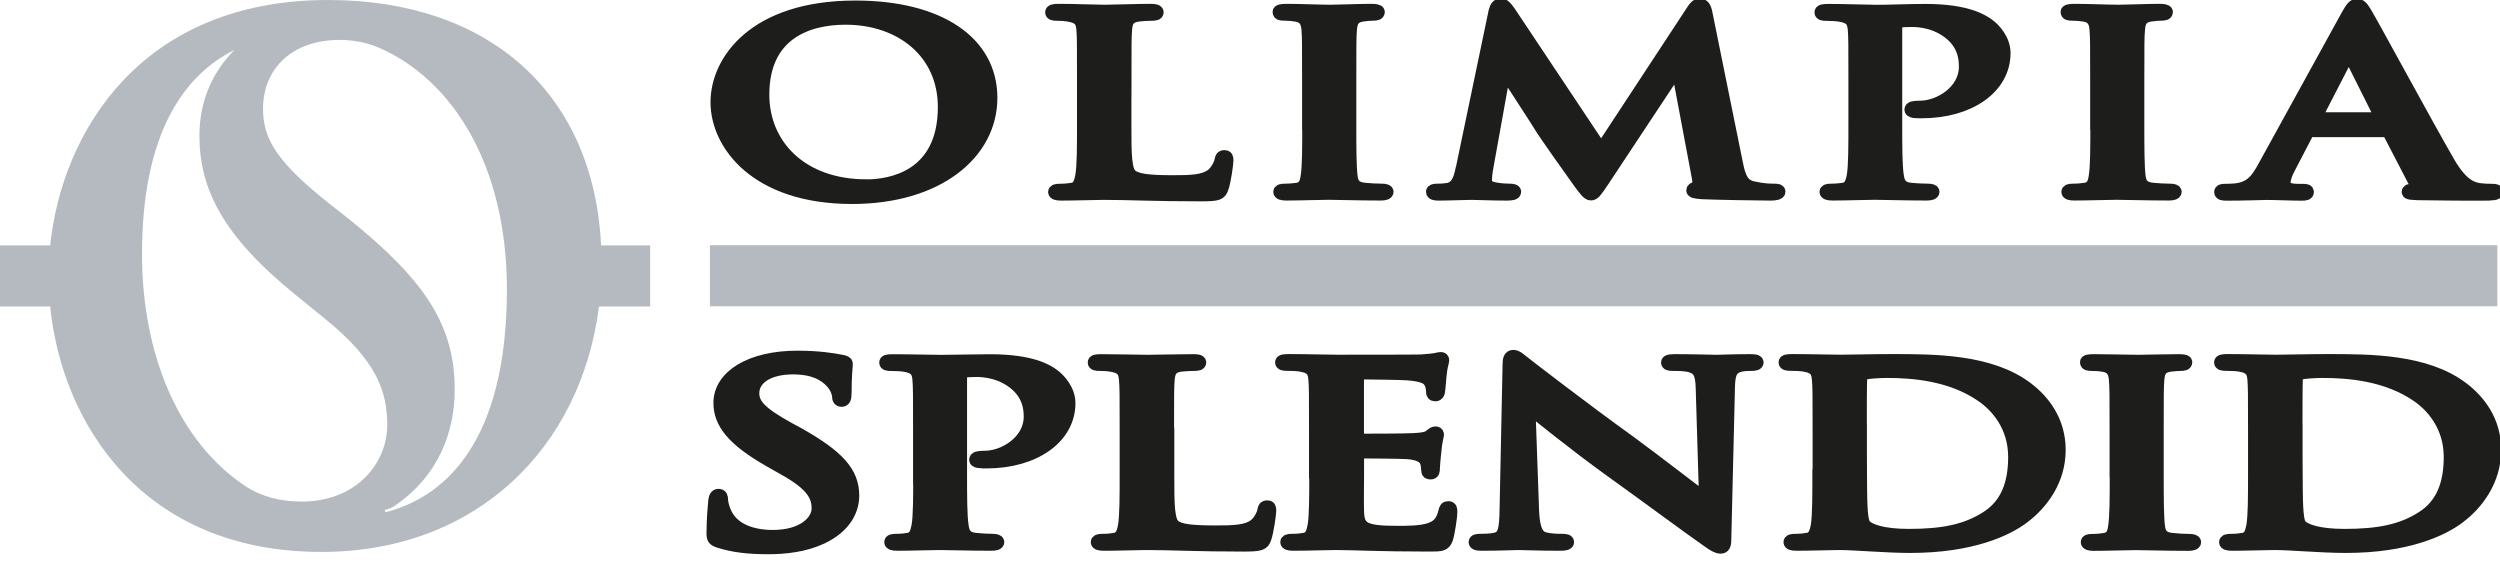
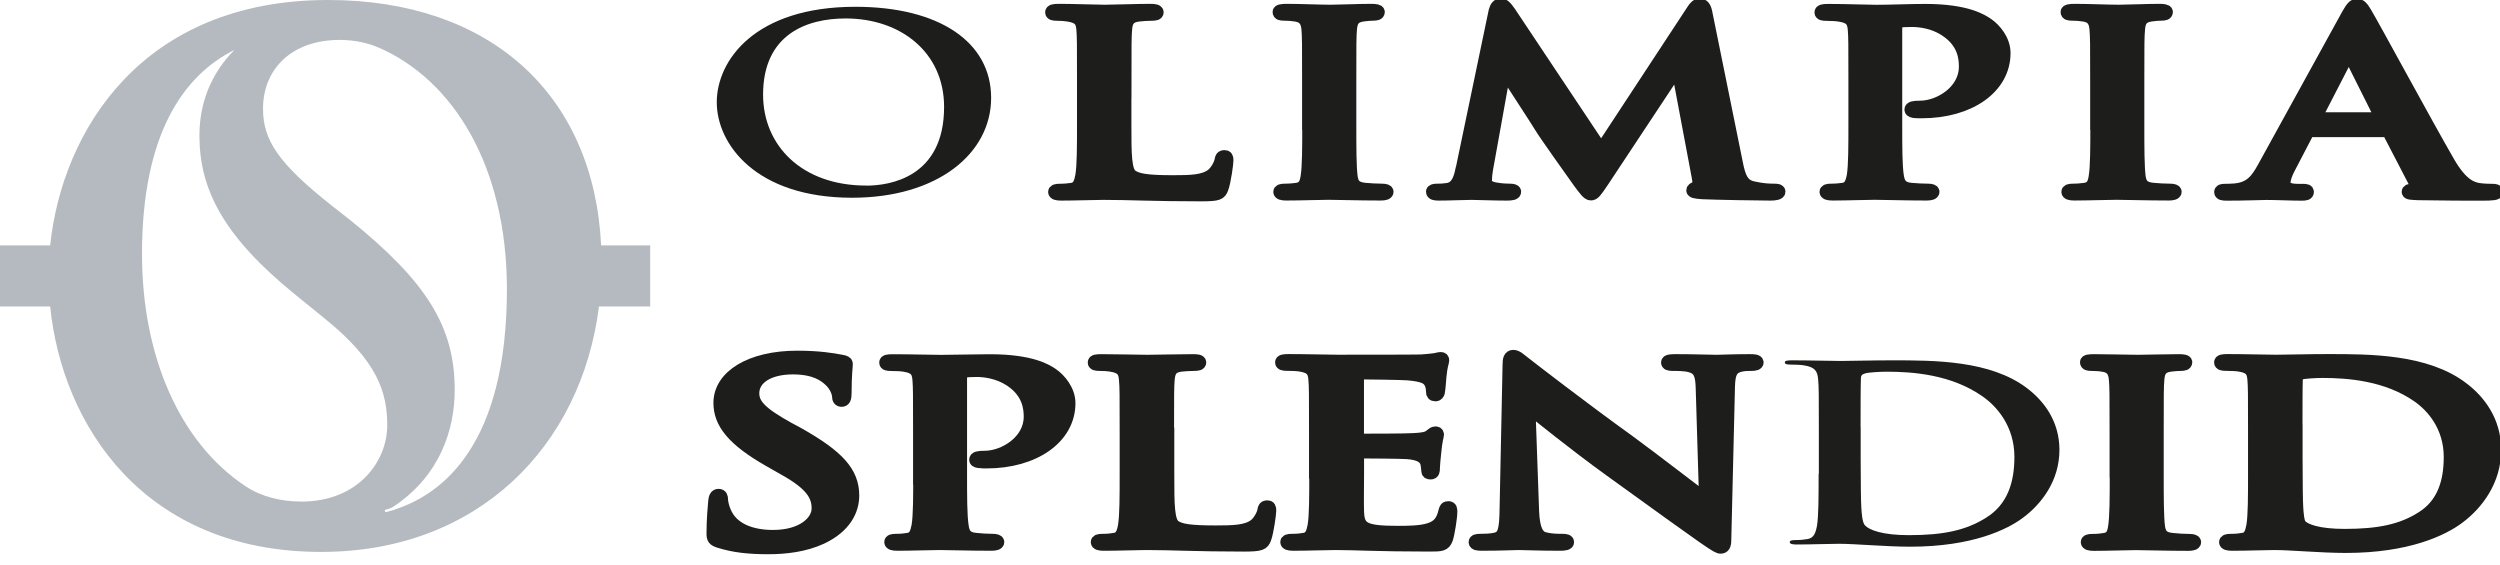
<svg xmlns="http://www.w3.org/2000/svg" width="146" height="33" viewBox="0 0 146 33" fill="none">
  <path fill-rule="evenodd" clip-rule="evenodd" d="M49.763 11.548C54.74 11.548 57.882 8.976 57.882 5.713C57.882 2.449 54.839 0.396 49.955 0.396C44.076 0.396 41.859 3.537 41.859 5.972C41.859 8.406 44.132 11.548 49.763 11.548ZM50.584 10.837C46.818 10.837 44.564 8.487 44.564 5.529C44.564 1.983 47.138 1.078 49.387 1.078C52.608 1.078 55.135 3.061 55.135 6.245C55.135 10.356 51.965 10.841 50.589 10.841L50.584 10.837Z" fill="#1D1D1B" />
-   <path fill-rule="evenodd" clip-rule="evenodd" d="M49.763 11.548C54.74 11.548 57.882 8.976 57.882 5.713C57.882 2.449 54.839 0.396 49.955 0.396C44.076 0.396 41.859 3.537 41.859 5.972C41.859 8.406 44.132 11.548 49.763 11.548ZM50.584 10.837C46.818 10.837 44.564 8.487 44.564 5.529C44.564 1.983 47.138 1.078 49.387 1.078C52.608 1.078 55.135 3.061 55.135 6.245C55.135 10.356 51.965 10.841 50.589 10.841L50.584 10.837Z" stroke="#1D1D1B" stroke-width="0.73" stroke-miterlimit="3.86" />
  <path fill-rule="evenodd" clip-rule="evenodd" d="M65.713 4.719C65.713 2.562 65.713 2.162 65.751 1.705C65.788 1.211 65.948 0.966 66.479 0.895C66.713 0.867 67.023 0.848 67.239 0.848C67.474 0.848 67.591 0.82 67.591 0.721C67.591 0.622 67.455 0.589 67.183 0.589C66.418 0.589 64.985 0.641 64.516 0.641C63.98 0.641 62.755 0.589 61.83 0.589C61.534 0.589 61.402 0.622 61.402 0.721C61.402 0.82 61.52 0.848 61.731 0.848C61.985 0.848 62.219 0.867 62.379 0.895C63.027 0.994 63.182 1.22 63.224 1.705C63.262 2.162 63.262 2.557 63.262 4.719V7.229C63.262 8.539 63.262 9.66 63.163 10.258C63.084 10.672 62.99 10.988 62.595 11.044C62.417 11.068 62.182 11.096 61.891 11.096C61.656 11.096 61.576 11.138 61.576 11.209C61.576 11.308 61.712 11.35 61.966 11.35C62.755 11.35 63.98 11.308 64.436 11.308C66.023 11.308 67.314 11.393 70.141 11.393C71.16 11.393 71.254 11.322 71.376 11.006C71.531 10.597 71.668 9.528 71.668 9.372C71.668 9.203 71.649 9.132 71.508 9.132C71.353 9.132 71.315 9.217 71.297 9.344C71.25 9.617 71.019 10.013 70.785 10.201C70.292 10.583 69.531 10.597 68.489 10.597C66.962 10.597 66.455 10.493 66.117 10.281C65.709 10.027 65.709 9.047 65.709 7.225V4.714L65.713 4.719Z" fill="#1D1D1B" />
  <path fill-rule="evenodd" clip-rule="evenodd" d="M65.713 4.719C65.713 2.562 65.713 2.162 65.751 1.705C65.788 1.211 65.948 0.966 66.479 0.895C66.713 0.867 67.023 0.848 67.239 0.848C67.474 0.848 67.591 0.82 67.591 0.721C67.591 0.622 67.455 0.589 67.183 0.589C66.418 0.589 64.985 0.641 64.516 0.641C63.98 0.641 62.755 0.589 61.83 0.589C61.534 0.589 61.402 0.622 61.402 0.721C61.402 0.82 61.52 0.848 61.731 0.848C61.985 0.848 62.219 0.867 62.379 0.895C63.027 0.994 63.182 1.22 63.224 1.705C63.262 2.162 63.262 2.557 63.262 4.719V7.229C63.262 8.539 63.262 9.66 63.163 10.258C63.084 10.672 62.99 10.988 62.595 11.044C62.417 11.068 62.182 11.096 61.891 11.096C61.656 11.096 61.576 11.138 61.576 11.209C61.576 11.308 61.712 11.35 61.966 11.35C62.755 11.35 63.98 11.308 64.436 11.308C66.023 11.308 67.314 11.393 70.141 11.393C71.16 11.393 71.254 11.322 71.376 11.006C71.531 10.597 71.668 9.528 71.668 9.372C71.668 9.203 71.649 9.132 71.508 9.132C71.353 9.132 71.315 9.217 71.297 9.344C71.25 9.617 71.019 10.013 70.785 10.201C70.292 10.583 69.531 10.597 68.489 10.597C66.962 10.597 66.455 10.493 66.117 10.281C65.709 10.027 65.709 9.047 65.709 7.225V4.714L65.713 4.719Z" stroke="#1D1D1B" stroke-width="0.73" stroke-miterlimit="3.86" />
  <path fill-rule="evenodd" clip-rule="evenodd" d="M76.416 7.225C76.416 8.605 76.416 9.73 76.318 10.324C76.257 10.733 76.139 10.978 75.745 11.04C75.571 11.063 75.336 11.091 75.04 11.091C74.806 11.091 74.726 11.134 74.726 11.204C74.726 11.303 74.862 11.346 75.116 11.346C75.904 11.346 77.139 11.303 77.586 11.303C78.116 11.303 79.356 11.346 80.643 11.346C80.863 11.346 81.018 11.303 81.018 11.204C81.018 11.134 80.92 11.091 80.708 11.091C80.413 11.091 79.985 11.068 79.704 11.04C79.117 10.983 78.98 10.724 78.924 10.338C78.844 9.73 78.844 8.605 78.844 7.225V4.715C78.844 2.558 78.844 2.157 78.882 1.7C78.924 1.206 79.079 0.961 79.605 0.89C79.84 0.862 79.999 0.843 80.192 0.843C80.384 0.843 80.507 0.815 80.507 0.702C80.507 0.622 80.352 0.589 80.093 0.589C79.347 0.589 78.191 0.641 77.703 0.641C77.135 0.641 75.9 0.589 75.153 0.589C74.834 0.589 74.684 0.622 74.684 0.702C74.684 0.82 74.801 0.843 74.998 0.843C75.233 0.843 75.487 0.862 75.703 0.9C76.135 0.975 76.327 1.215 76.369 1.7C76.407 2.157 76.407 2.553 76.407 4.715V7.225H76.416Z" fill="#1D1D1B" />
  <path fill-rule="evenodd" clip-rule="evenodd" d="M76.416 7.225C76.416 8.605 76.416 9.73 76.318 10.324C76.257 10.733 76.139 10.978 75.745 11.04C75.571 11.063 75.336 11.091 75.04 11.091C74.806 11.091 74.726 11.134 74.726 11.204C74.726 11.303 74.862 11.346 75.116 11.346C75.904 11.346 77.139 11.303 77.586 11.303C78.116 11.303 79.356 11.346 80.643 11.346C80.863 11.346 81.018 11.303 81.018 11.204C81.018 11.134 80.92 11.091 80.708 11.091C80.413 11.091 79.985 11.068 79.704 11.04C79.117 10.983 78.98 10.724 78.924 10.338C78.844 9.73 78.844 8.605 78.844 7.225V4.715C78.844 2.558 78.844 2.157 78.882 1.7C78.924 1.206 79.079 0.961 79.605 0.89C79.84 0.862 79.999 0.843 80.192 0.843C80.384 0.843 80.507 0.815 80.507 0.702C80.507 0.622 80.352 0.589 80.093 0.589C79.347 0.589 78.191 0.641 77.703 0.641C77.135 0.641 75.9 0.589 75.153 0.589C74.834 0.589 74.684 0.622 74.684 0.702C74.684 0.82 74.801 0.843 74.998 0.843C75.233 0.843 75.487 0.862 75.703 0.9C76.135 0.975 76.327 1.215 76.369 1.7C76.407 2.157 76.407 2.553 76.407 4.715V7.225H76.416Z" stroke="#1D1D1B" stroke-width="0.73" stroke-miterlimit="3.86" />
  <path fill-rule="evenodd" clip-rule="evenodd" d="M85.357 9.923C85.253 10.413 85.098 10.964 84.544 11.049C84.253 11.091 84.117 11.091 83.953 11.091C83.76 11.091 83.643 11.12 83.643 11.195C83.643 11.322 83.802 11.35 83.999 11.35C84.629 11.35 85.563 11.308 85.939 11.308C86.296 11.308 87.174 11.35 87.996 11.35C88.287 11.35 88.47 11.322 88.47 11.195C88.47 11.12 88.334 11.091 88.174 11.091C87.977 11.091 87.704 11.082 87.352 11.021C87.014 10.964 86.765 10.842 86.765 10.569C86.765 10.338 86.784 10.154 86.826 9.9L87.845 4.239H87.925C88.611 5.308 89.79 7.102 89.963 7.399C90.198 7.799 91.748 9.975 92.217 10.63C92.537 11.058 92.729 11.341 92.908 11.341C93.086 11.341 93.18 11.209 93.631 10.54L97.904 4.083H97.984L99.162 10.342C99.242 10.738 99.181 10.927 99.064 10.955C98.928 10.997 98.843 11.044 98.843 11.11C98.843 11.2 98.965 11.237 99.416 11.27C100.196 11.308 102.905 11.35 103.398 11.35C103.671 11.35 103.905 11.308 103.905 11.195C103.905 11.105 103.769 11.091 103.591 11.091C103.337 11.091 102.947 11.082 102.374 10.95C101.788 10.823 101.59 10.413 101.417 9.514L99.632 0.716C99.571 0.419 99.454 0.278 99.28 0.278C99.106 0.278 98.979 0.391 98.843 0.617L93.509 8.737L88.16 0.711C87.902 0.339 87.789 0.273 87.634 0.273C87.479 0.273 87.362 0.401 87.301 0.641L85.366 9.914L85.357 9.923Z" fill="#1D1D1B" />
  <path fill-rule="evenodd" clip-rule="evenodd" d="M85.357 9.923C85.253 10.413 85.098 10.964 84.544 11.049C84.253 11.091 84.117 11.091 83.953 11.091C83.76 11.091 83.643 11.12 83.643 11.195C83.643 11.322 83.802 11.35 83.999 11.35C84.629 11.35 85.563 11.308 85.939 11.308C86.296 11.308 87.174 11.35 87.996 11.35C88.287 11.35 88.47 11.322 88.47 11.195C88.47 11.12 88.334 11.091 88.174 11.091C87.977 11.091 87.704 11.082 87.352 11.021C87.014 10.964 86.765 10.842 86.765 10.569C86.765 10.338 86.784 10.154 86.826 9.9L87.845 4.239H87.925C88.611 5.308 89.79 7.102 89.963 7.399C90.198 7.799 91.748 9.975 92.217 10.63C92.537 11.058 92.729 11.341 92.908 11.341C93.086 11.341 93.18 11.209 93.631 10.54L97.904 4.083H97.984L99.162 10.342C99.242 10.738 99.181 10.927 99.064 10.955C98.928 10.997 98.843 11.044 98.843 11.11C98.843 11.2 98.965 11.237 99.416 11.27C100.196 11.308 102.905 11.35 103.398 11.35C103.671 11.35 103.905 11.308 103.905 11.195C103.905 11.105 103.769 11.091 103.591 11.091C103.337 11.091 102.947 11.082 102.374 10.95C101.788 10.823 101.59 10.413 101.417 9.514L99.632 0.716C99.571 0.419 99.454 0.278 99.28 0.278C99.106 0.278 98.979 0.391 98.843 0.617L93.509 8.737L88.16 0.711C87.902 0.339 87.789 0.273 87.634 0.273C87.479 0.273 87.362 0.401 87.301 0.641L85.366 9.914L85.357 9.923Z" stroke="#1D1D1B" stroke-width="0.73" stroke-miterlimit="3.86" />
  <path fill-rule="evenodd" clip-rule="evenodd" d="M108.312 7.225C108.312 8.534 108.312 9.655 108.218 10.253C108.138 10.667 108.035 10.983 107.645 11.04C107.471 11.063 107.232 11.091 106.941 11.091C106.701 11.091 106.626 11.134 106.626 11.204C106.626 11.303 106.762 11.346 107.016 11.346C107.805 11.346 109.035 11.303 109.486 11.303C109.998 11.303 111.233 11.346 112.529 11.346C112.745 11.346 112.9 11.303 112.9 11.204C112.9 11.134 112.806 11.091 112.59 11.091C112.294 11.091 111.862 11.068 111.585 11.04C110.998 10.983 110.88 10.667 110.819 10.267C110.725 9.66 110.725 8.534 110.725 7.225V1.531C110.725 1.38 110.782 1.291 110.88 1.262C111.059 1.22 111.35 1.211 111.646 1.211C112.097 1.211 112.9 1.291 113.609 1.762C114.708 2.473 114.764 3.424 114.764 3.895C114.764 5.346 113.238 6.245 112.139 6.245C111.726 6.245 111.585 6.288 111.585 6.401C111.585 6.499 111.726 6.514 111.82 6.532C111.918 6.542 112.139 6.542 112.233 6.542C115.017 6.542 117.051 5.12 117.051 3.099C117.051 2.341 116.506 1.705 116.074 1.408C115.759 1.196 114.881 0.594 112.43 0.594C111.528 0.594 110.392 0.645 109.589 0.645C109.035 0.645 107.805 0.594 106.762 0.594C106.466 0.594 106.33 0.627 106.33 0.725C106.33 0.824 106.447 0.853 106.663 0.853C106.936 0.853 107.269 0.871 107.429 0.9C108.072 0.999 108.232 1.225 108.274 1.71C108.312 2.167 108.312 2.562 108.312 4.724V7.234V7.225Z" fill="#1D1D1B" />
  <path fill-rule="evenodd" clip-rule="evenodd" d="M108.312 7.225C108.312 8.534 108.312 9.655 108.218 10.253C108.138 10.667 108.035 10.983 107.645 11.04C107.471 11.063 107.232 11.091 106.941 11.091C106.701 11.091 106.626 11.134 106.626 11.204C106.626 11.303 106.762 11.346 107.016 11.346C107.805 11.346 109.035 11.303 109.486 11.303C109.998 11.303 111.233 11.346 112.529 11.346C112.745 11.346 112.9 11.303 112.9 11.204C112.9 11.134 112.806 11.091 112.59 11.091C112.294 11.091 111.862 11.068 111.585 11.04C110.998 10.983 110.88 10.667 110.819 10.267C110.725 9.66 110.725 8.534 110.725 7.225V1.531C110.725 1.38 110.782 1.291 110.88 1.262C111.059 1.22 111.35 1.211 111.646 1.211C112.097 1.211 112.9 1.291 113.609 1.762C114.708 2.473 114.764 3.424 114.764 3.895C114.764 5.346 113.238 6.245 112.139 6.245C111.726 6.245 111.585 6.288 111.585 6.401C111.585 6.499 111.726 6.514 111.82 6.532C111.918 6.542 112.139 6.542 112.233 6.542C115.017 6.542 117.051 5.12 117.051 3.099C117.051 2.341 116.506 1.705 116.074 1.408C115.759 1.196 114.881 0.594 112.43 0.594C111.528 0.594 110.392 0.645 109.589 0.645C109.035 0.645 107.805 0.594 106.762 0.594C106.466 0.594 106.33 0.627 106.33 0.725C106.33 0.824 106.447 0.853 106.663 0.853C106.936 0.853 107.269 0.871 107.429 0.9C108.072 0.999 108.232 1.225 108.274 1.71C108.312 2.167 108.312 2.562 108.312 4.724V7.234V7.225Z" stroke="#1D1D1B" stroke-width="0.73" stroke-miterlimit="3.86" />
  <path fill-rule="evenodd" clip-rule="evenodd" d="M122.441 7.225C122.441 8.605 122.441 9.73 122.342 10.324C122.281 10.733 122.164 10.978 121.769 11.039C121.591 11.063 121.356 11.091 121.065 11.091C120.83 11.091 120.75 11.134 120.75 11.204C120.75 11.303 120.886 11.345 121.14 11.345C121.924 11.345 123.159 11.303 123.61 11.303C124.141 11.303 125.376 11.345 126.667 11.345C126.883 11.345 127.043 11.303 127.043 11.204C127.043 11.134 126.944 11.091 126.728 11.091C126.437 11.091 126 11.068 125.728 11.039C125.141 10.983 125.005 10.724 124.944 10.338C124.864 9.73 124.864 8.605 124.864 7.225V4.714C124.864 2.557 124.864 2.157 124.906 1.7C124.944 1.206 125.103 0.961 125.629 0.89C125.864 0.862 126.024 0.843 126.216 0.843C126.409 0.843 126.531 0.815 126.531 0.702C126.531 0.622 126.376 0.589 126.117 0.589C125.371 0.589 124.216 0.641 123.727 0.641C123.159 0.641 121.924 0.589 121.177 0.589C120.863 0.589 120.703 0.622 120.703 0.702C120.703 0.82 120.821 0.843 121.018 0.843C121.257 0.843 121.506 0.862 121.727 0.9C122.159 0.975 122.356 1.215 122.389 1.7C122.431 2.157 122.431 2.553 122.431 4.714V7.225H122.441Z" fill="#1D1D1B" />
  <path fill-rule="evenodd" clip-rule="evenodd" d="M122.441 7.225C122.441 8.605 122.441 9.73 122.342 10.324C122.281 10.733 122.164 10.978 121.769 11.039C121.591 11.063 121.356 11.091 121.065 11.091C120.83 11.091 120.75 11.134 120.75 11.204C120.75 11.303 120.886 11.345 121.14 11.345C121.924 11.345 123.159 11.303 123.61 11.303C124.141 11.303 125.376 11.345 126.667 11.345C126.883 11.345 127.043 11.303 127.043 11.204C127.043 11.134 126.944 11.091 126.728 11.091C126.437 11.091 126 11.068 125.728 11.039C125.141 10.983 125.005 10.724 124.944 10.338C124.864 9.73 124.864 8.605 124.864 7.225V4.714C124.864 2.557 124.864 2.157 124.906 1.7C124.944 1.206 125.103 0.961 125.629 0.89C125.864 0.862 126.024 0.843 126.216 0.843C126.409 0.843 126.531 0.815 126.531 0.702C126.531 0.622 126.376 0.589 126.117 0.589C125.371 0.589 124.216 0.641 123.727 0.641C123.159 0.641 121.924 0.589 121.177 0.589C120.863 0.589 120.703 0.622 120.703 0.702C120.703 0.82 120.821 0.843 121.018 0.843C121.257 0.843 121.506 0.862 121.727 0.9C122.159 0.975 122.356 1.215 122.389 1.7C122.431 2.157 122.431 2.553 122.431 4.714V7.225H122.441Z" stroke="#1D1D1B" stroke-width="0.73" stroke-miterlimit="3.86" />
  <path fill-rule="evenodd" clip-rule="evenodd" d="M139.313 7.634C139.411 7.634 139.477 7.662 139.51 7.738L141.078 10.757C141.177 10.926 141.041 11.053 140.904 11.086C140.707 11.096 140.623 11.124 140.623 11.209C140.623 11.308 140.857 11.308 141.214 11.326C142.778 11.355 144.21 11.355 144.915 11.355C145.619 11.355 145.816 11.326 145.816 11.213C145.816 11.115 145.718 11.101 145.563 11.101C145.323 11.101 145.032 11.091 144.736 11.049C144.323 10.973 143.755 10.775 143.008 9.49C141.754 7.328 138.618 1.526 138.148 0.744C137.955 0.419 137.833 0.292 137.655 0.292C137.458 0.292 137.34 0.447 137.105 0.857L132.184 9.796C131.79 10.507 131.423 10.997 130.517 11.077C130.362 11.091 130.09 11.101 129.911 11.101C129.756 11.101 129.672 11.129 129.672 11.213C129.672 11.331 129.794 11.355 130.048 11.355C131.067 11.355 132.142 11.312 132.363 11.312C132.968 11.312 133.809 11.355 134.438 11.355C134.654 11.355 134.767 11.326 134.767 11.213C134.767 11.129 134.711 11.101 134.476 11.101H134.185C133.579 11.101 133.4 10.912 133.4 10.662C133.4 10.493 133.499 10.149 133.696 9.791L134.753 7.761C134.79 7.672 134.833 7.644 134.931 7.644H139.298L139.313 7.634ZM135.335 6.923C135.255 6.923 135.237 6.881 135.255 6.824L137.059 3.325C137.077 3.273 137.12 3.198 137.176 3.198C137.232 3.198 137.256 3.273 137.279 3.325L139.04 6.843C139.059 6.885 139.04 6.923 138.942 6.923H135.335Z" fill="#1D1D1B" />
  <path fill-rule="evenodd" clip-rule="evenodd" d="M139.313 7.634C139.411 7.634 139.477 7.662 139.51 7.738L141.078 10.757C141.177 10.926 141.041 11.053 140.904 11.086C140.707 11.096 140.623 11.124 140.623 11.209C140.623 11.308 140.857 11.308 141.214 11.326C142.778 11.355 144.21 11.355 144.915 11.355C145.619 11.355 145.816 11.326 145.816 11.213C145.816 11.115 145.718 11.101 145.563 11.101C145.323 11.101 145.032 11.091 144.736 11.049C144.323 10.973 143.755 10.775 143.008 9.49C141.754 7.328 138.618 1.526 138.148 0.744C137.955 0.419 137.833 0.292 137.655 0.292C137.458 0.292 137.34 0.447 137.105 0.857L132.184 9.796C131.79 10.507 131.423 10.997 130.517 11.077C130.362 11.091 130.09 11.101 129.911 11.101C129.756 11.101 129.672 11.129 129.672 11.213C129.672 11.331 129.794 11.355 130.048 11.355C131.067 11.355 132.142 11.312 132.363 11.312C132.968 11.312 133.809 11.355 134.438 11.355C134.654 11.355 134.767 11.326 134.767 11.213C134.767 11.129 134.711 11.101 134.476 11.101H134.185C133.579 11.101 133.4 10.912 133.4 10.662C133.4 10.493 133.499 10.149 133.696 9.791L134.753 7.761C134.79 7.672 134.833 7.644 134.931 7.644H139.298L139.313 7.634ZM135.335 6.923C135.255 6.923 135.237 6.881 135.255 6.824L137.059 3.325C137.077 3.273 137.12 3.198 137.176 3.198C137.232 3.198 137.256 3.273 137.279 3.325L139.04 6.843C139.059 6.885 139.04 6.923 138.942 6.923H135.335Z" stroke="#1D1D1B" stroke-width="0.73" stroke-miterlimit="3.86" />
  <path fill-rule="evenodd" clip-rule="evenodd" d="M44.856 32.002C45.894 32.002 46.992 31.87 47.974 31.418C49.383 30.754 49.815 29.765 49.815 28.941C49.815 27.589 48.955 26.638 46.603 25.314L46.053 25.018C44.424 24.118 43.978 23.619 43.978 22.964C43.978 22.112 44.856 21.5 46.307 21.5C47.584 21.5 48.148 21.924 48.443 22.197C48.852 22.564 48.955 23.011 48.955 23.139C48.955 23.303 49.012 23.393 49.153 23.393C49.307 23.393 49.368 23.28 49.368 22.964C49.368 21.858 49.439 21.443 49.439 21.255C49.439 21.156 49.345 21.118 49.167 21.085C48.659 20.986 47.838 20.845 46.56 20.845C43.837 20.845 42.029 21.966 42.029 23.529C42.029 24.683 42.776 25.677 44.936 26.906L45.837 27.419C47.467 28.328 47.763 28.997 47.763 29.694C47.763 30.448 46.898 31.314 45.138 31.314C43.921 31.314 42.757 30.928 42.329 29.878C42.226 29.633 42.151 29.336 42.151 29.153C42.151 29.04 42.132 28.913 41.958 28.913C41.799 28.913 41.742 29.068 41.724 29.28C41.7 29.511 41.625 30.363 41.625 31.145C41.625 31.456 41.681 31.531 41.996 31.635C42.841 31.903 43.719 32.002 44.861 32.002H44.856Z" fill="#1D1D1B" />
  <path fill-rule="evenodd" clip-rule="evenodd" d="M44.856 32.002C45.894 32.002 46.992 31.87 47.974 31.418C49.383 30.754 49.815 29.765 49.815 28.941C49.815 27.589 48.955 26.638 46.603 25.314L46.053 25.018C44.424 24.118 43.978 23.619 43.978 22.964C43.978 22.112 44.856 21.5 46.307 21.5C47.584 21.5 48.148 21.924 48.443 22.197C48.852 22.564 48.955 23.011 48.955 23.139C48.955 23.303 49.012 23.393 49.153 23.393C49.307 23.393 49.368 23.28 49.368 22.964C49.368 21.858 49.439 21.443 49.439 21.255C49.439 21.156 49.345 21.118 49.167 21.085C48.659 20.986 47.838 20.845 46.56 20.845C43.837 20.845 42.029 21.966 42.029 23.529C42.029 24.683 42.776 25.677 44.936 26.906L45.837 27.419C47.467 28.328 47.763 28.997 47.763 29.694C47.763 30.448 46.898 31.314 45.138 31.314C43.921 31.314 42.757 30.928 42.329 29.878C42.226 29.633 42.151 29.336 42.151 29.153C42.151 29.04 42.132 28.913 41.958 28.913C41.799 28.913 41.742 29.068 41.724 29.28C41.7 29.511 41.625 30.363 41.625 31.145C41.625 31.456 41.681 31.531 41.996 31.635C42.841 31.903 43.719 32.002 44.861 32.002H44.856Z" stroke="#1D1D1B" stroke-width="0.73" stroke-miterlimit="3.86" />
  <path fill-rule="evenodd" clip-rule="evenodd" d="M53.697 27.678C53.697 28.983 53.697 30.108 53.599 30.702C53.519 31.116 53.42 31.432 53.031 31.483C52.852 31.516 52.622 31.54 52.326 31.54C52.087 31.54 52.007 31.582 52.007 31.658C52.007 31.757 52.143 31.799 52.397 31.799C53.185 31.799 54.42 31.757 54.876 31.757C55.383 31.757 56.618 31.799 57.91 31.799C58.126 31.799 58.285 31.757 58.285 31.658C58.285 31.587 58.187 31.54 57.971 31.54C57.675 31.54 57.243 31.516 56.97 31.483C56.383 31.432 56.261 31.116 56.205 30.716C56.111 30.104 56.111 28.978 56.111 27.673V21.975C56.111 21.819 56.167 21.735 56.261 21.706C56.44 21.664 56.736 21.65 57.031 21.65C57.482 21.65 58.285 21.739 58.994 22.206C60.088 22.917 60.15 23.873 60.15 24.339C60.15 25.79 58.614 26.689 57.52 26.689C57.106 26.689 56.966 26.736 56.966 26.849C56.966 26.948 57.102 26.962 57.205 26.972C57.299 26.991 57.515 26.991 57.614 26.991C60.398 26.991 62.441 25.568 62.441 23.543C62.441 22.794 61.892 22.154 61.46 21.857C61.145 21.64 60.262 21.052 57.811 21.052C56.909 21.052 55.773 21.089 54.965 21.089C54.416 21.089 53.181 21.052 52.138 21.052C51.847 21.052 51.711 21.075 51.711 21.174C51.711 21.273 51.824 21.301 52.044 21.301C52.321 21.301 52.655 21.316 52.805 21.344C53.453 21.443 53.608 21.673 53.65 22.159C53.688 22.611 53.688 23.016 53.688 25.173V27.683L53.697 27.678Z" fill="#1D1D1B" />
  <path fill-rule="evenodd" clip-rule="evenodd" d="M53.697 27.678C53.697 28.983 53.697 30.108 53.599 30.702C53.519 31.116 53.42 31.432 53.031 31.483C52.852 31.516 52.622 31.54 52.326 31.54C52.087 31.54 52.007 31.582 52.007 31.658C52.007 31.757 52.143 31.799 52.397 31.799C53.185 31.799 54.42 31.757 54.876 31.757C55.383 31.757 56.618 31.799 57.91 31.799C58.126 31.799 58.285 31.757 58.285 31.658C58.285 31.587 58.187 31.54 57.971 31.54C57.675 31.54 57.243 31.516 56.97 31.483C56.383 31.432 56.261 31.116 56.205 30.716C56.111 30.104 56.111 28.978 56.111 27.673V21.975C56.111 21.819 56.167 21.735 56.261 21.706C56.44 21.664 56.736 21.65 57.031 21.65C57.482 21.65 58.285 21.739 58.994 22.206C60.088 22.917 60.15 23.873 60.15 24.339C60.15 25.79 58.614 26.689 57.52 26.689C57.106 26.689 56.966 26.736 56.966 26.849C56.966 26.948 57.102 26.962 57.205 26.972C57.299 26.991 57.515 26.991 57.614 26.991C60.398 26.991 62.441 25.568 62.441 23.543C62.441 22.794 61.892 22.154 61.46 21.857C61.145 21.64 60.262 21.052 57.811 21.052C56.909 21.052 55.773 21.089 54.965 21.089C54.416 21.089 53.181 21.052 52.138 21.052C51.847 21.052 51.711 21.075 51.711 21.174C51.711 21.273 51.824 21.301 52.044 21.301C52.321 21.301 52.655 21.316 52.805 21.344C53.453 21.443 53.608 21.673 53.65 22.159C53.688 22.611 53.688 23.016 53.688 25.173V27.683L53.697 27.678Z" stroke="#1D1D1B" stroke-width="0.73" stroke-miterlimit="3.86" />
  <path fill-rule="evenodd" clip-rule="evenodd" d="M68.2 25.169C68.2 23.012 68.2 22.607 68.237 22.155C68.279 21.655 68.434 21.41 68.965 21.34C69.195 21.316 69.51 21.297 69.726 21.297C69.96 21.297 70.078 21.269 70.078 21.17C70.078 21.071 69.942 21.048 69.669 21.048C68.904 21.048 67.472 21.085 67.002 21.085C66.476 21.085 65.241 21.048 64.316 21.048C64.025 21.048 63.889 21.071 63.889 21.17C63.889 21.269 64.001 21.297 64.222 21.297C64.476 21.297 64.71 21.312 64.865 21.34C65.513 21.439 65.673 21.669 65.711 22.155C65.753 22.607 65.753 23.012 65.753 25.169V27.679C65.753 28.983 65.753 30.109 65.654 30.703C65.579 31.117 65.476 31.433 65.086 31.484C64.912 31.517 64.673 31.541 64.382 31.541C64.147 31.541 64.067 31.583 64.067 31.659C64.067 31.757 64.208 31.8 64.462 31.8C65.246 31.8 66.481 31.757 66.932 31.757C68.519 31.757 69.815 31.847 72.637 31.847C73.656 31.847 73.755 31.767 73.877 31.461C74.032 31.046 74.168 29.982 74.168 29.826C74.168 29.657 74.149 29.586 74.013 29.586C73.853 29.586 73.811 29.671 73.797 29.798C73.759 30.062 73.525 30.467 73.29 30.655C72.802 31.032 72.036 31.051 70.998 31.051C69.467 31.051 68.96 30.952 68.627 30.745C68.214 30.486 68.214 29.506 68.214 27.688V25.178L68.2 25.169Z" fill="#1D1D1B" />
  <path fill-rule="evenodd" clip-rule="evenodd" d="M68.2 25.169C68.2 23.012 68.2 22.607 68.237 22.155C68.279 21.655 68.434 21.41 68.965 21.34C69.195 21.316 69.51 21.297 69.726 21.297C69.96 21.297 70.078 21.269 70.078 21.17C70.078 21.071 69.942 21.048 69.669 21.048C68.904 21.048 67.472 21.085 67.002 21.085C66.476 21.085 65.241 21.048 64.316 21.048C64.025 21.048 63.889 21.071 63.889 21.17C63.889 21.269 64.001 21.297 64.222 21.297C64.476 21.297 64.71 21.312 64.865 21.34C65.513 21.439 65.673 21.669 65.711 22.155C65.753 22.607 65.753 23.012 65.753 25.169V27.679C65.753 28.983 65.753 30.109 65.654 30.703C65.579 31.117 65.476 31.433 65.086 31.484C64.912 31.517 64.673 31.541 64.382 31.541C64.147 31.541 64.067 31.583 64.067 31.659C64.067 31.757 64.208 31.8 64.462 31.8C65.246 31.8 66.481 31.757 66.932 31.757C68.519 31.757 69.815 31.847 72.637 31.847C73.656 31.847 73.755 31.767 73.877 31.461C74.032 31.046 74.168 29.982 74.168 29.826C74.168 29.657 74.149 29.586 74.013 29.586C73.853 29.586 73.811 29.671 73.797 29.798C73.759 30.062 73.525 30.467 73.29 30.655C72.802 31.032 72.036 31.051 70.998 31.051C69.467 31.051 68.96 30.952 68.627 30.745C68.214 30.486 68.214 29.506 68.214 27.688V25.178L68.2 25.169Z" stroke="#1D1D1B" stroke-width="0.73" stroke-miterlimit="3.86" />
  <path fill-rule="evenodd" clip-rule="evenodd" d="M76.826 27.678C76.826 28.983 76.826 30.108 76.727 30.702C76.647 31.116 76.549 31.432 76.154 31.484C75.981 31.517 75.746 31.54 75.45 31.54C75.215 31.54 75.135 31.583 75.135 31.658C75.135 31.757 75.272 31.799 75.53 31.799C76.314 31.799 77.549 31.757 78 31.757C79.155 31.757 80.47 31.846 83.428 31.846C84.175 31.846 84.349 31.846 84.49 31.47C84.588 31.187 84.743 30.221 84.743 29.892C84.743 29.746 84.743 29.633 84.588 29.633C84.447 29.633 84.41 29.689 84.372 29.845C84.236 30.433 84.001 30.735 83.489 30.9C82.982 31.074 82.156 31.074 81.648 31.074C79.648 31.074 79.329 30.862 79.296 29.878C79.277 29.468 79.296 28.154 79.296 27.678V26.548C79.296 26.463 79.315 26.407 79.413 26.407C79.883 26.407 81.822 26.421 82.198 26.449C82.921 26.506 83.198 26.718 83.297 27C83.353 27.189 83.353 27.372 83.372 27.514C83.372 27.584 83.409 27.636 83.55 27.636C83.724 27.636 83.724 27.485 83.724 27.372C83.724 27.273 83.766 26.708 83.804 26.421C83.865 25.696 83.964 25.465 83.964 25.38C83.964 25.295 83.903 25.267 83.827 25.267C83.724 25.267 83.649 25.338 83.508 25.451C83.334 25.592 83.038 25.634 82.569 25.658C82.118 25.691 79.859 25.691 79.427 25.691C79.31 25.691 79.291 25.634 79.291 25.535V21.933C79.291 21.834 79.324 21.791 79.427 21.791C79.822 21.791 81.879 21.82 82.217 21.848C83.198 21.933 83.391 22.102 83.532 22.357C83.626 22.531 83.644 22.766 83.644 22.87C83.644 23.002 83.686 23.072 83.823 23.072C83.959 23.072 83.996 22.978 84.015 22.912C84.053 22.743 84.095 22.116 84.109 21.975C84.17 21.325 84.269 21.146 84.269 21.052C84.269 20.981 84.25 20.925 84.147 20.925C84.043 20.925 83.935 20.962 83.837 20.981C83.682 21.005 83.362 21.043 82.992 21.066C82.621 21.08 78.714 21.08 78.084 21.08C77.535 21.08 76.3 21.043 75.257 21.043C74.966 21.043 74.83 21.066 74.83 21.165C74.83 21.264 74.948 21.292 75.163 21.292C75.441 21.292 75.774 21.306 75.929 21.334C76.577 21.433 76.737 21.664 76.774 22.149C76.812 22.601 76.812 23.006 76.812 25.163V27.674L76.826 27.678Z" fill="#1D1D1B" />
  <path fill-rule="evenodd" clip-rule="evenodd" d="M76.826 27.678C76.826 28.983 76.826 30.108 76.727 30.702C76.647 31.116 76.549 31.432 76.154 31.484C75.981 31.517 75.746 31.54 75.45 31.54C75.215 31.54 75.135 31.583 75.135 31.658C75.135 31.757 75.272 31.799 75.53 31.799C76.314 31.799 77.549 31.757 78 31.757C79.155 31.757 80.47 31.846 83.428 31.846C84.175 31.846 84.349 31.846 84.49 31.47C84.588 31.187 84.743 30.221 84.743 29.892C84.743 29.746 84.743 29.633 84.588 29.633C84.447 29.633 84.41 29.689 84.372 29.845C84.236 30.433 84.001 30.735 83.489 30.9C82.982 31.074 82.156 31.074 81.648 31.074C79.648 31.074 79.329 30.862 79.296 29.878C79.277 29.468 79.296 28.154 79.296 27.678V26.548C79.296 26.463 79.315 26.407 79.413 26.407C79.883 26.407 81.822 26.421 82.198 26.449C82.921 26.506 83.198 26.718 83.297 27C83.353 27.189 83.353 27.372 83.372 27.514C83.372 27.584 83.409 27.636 83.55 27.636C83.724 27.636 83.724 27.485 83.724 27.372C83.724 27.273 83.766 26.708 83.804 26.421C83.865 25.696 83.964 25.465 83.964 25.38C83.964 25.295 83.903 25.267 83.827 25.267C83.724 25.267 83.649 25.338 83.508 25.451C83.334 25.592 83.038 25.634 82.569 25.658C82.118 25.691 79.859 25.691 79.427 25.691C79.31 25.691 79.291 25.634 79.291 25.535V21.933C79.291 21.834 79.324 21.791 79.427 21.791C79.822 21.791 81.879 21.82 82.217 21.848C83.198 21.933 83.391 22.102 83.532 22.357C83.626 22.531 83.644 22.766 83.644 22.87C83.644 23.002 83.686 23.072 83.823 23.072C83.959 23.072 83.996 22.978 84.015 22.912C84.053 22.743 84.095 22.116 84.109 21.975C84.17 21.325 84.269 21.146 84.269 21.052C84.269 20.981 84.25 20.925 84.147 20.925C84.043 20.925 83.935 20.962 83.837 20.981C83.682 21.005 83.362 21.043 82.992 21.066C82.621 21.08 78.714 21.08 78.084 21.08C77.535 21.08 76.3 21.043 75.257 21.043C74.966 21.043 74.83 21.066 74.83 21.165C74.83 21.264 74.948 21.292 75.163 21.292C75.441 21.292 75.774 21.306 75.929 21.334C76.577 21.433 76.737 21.664 76.774 22.149C76.812 22.601 76.812 23.006 76.812 25.163V27.674L76.826 27.678Z" stroke="#1D1D1B" stroke-width="0.73" stroke-miterlimit="3.86" />
  <path fill-rule="evenodd" clip-rule="evenodd" d="M89.317 23.887H89.373C89.725 24.156 91.904 25.936 94.041 27.476C96.083 28.936 98.586 30.801 99.821 31.658C100.042 31.809 100.272 31.969 100.488 31.969C100.667 31.969 100.742 31.846 100.742 31.531L100.958 22.55C100.981 21.754 101.136 21.457 101.686 21.34C101.92 21.297 102.075 21.297 102.277 21.297C102.507 21.297 102.629 21.255 102.629 21.17C102.629 21.057 102.432 21.047 102.179 21.047C101.221 21.047 100.474 21.085 100.258 21.085C99.85 21.085 98.906 21.047 97.882 21.047C97.591 21.047 97.37 21.057 97.37 21.17C97.37 21.255 97.45 21.297 97.689 21.297C97.962 21.297 98.431 21.297 98.727 21.387C99.197 21.523 99.375 21.796 99.394 22.663L99.587 29.054H99.493C99.159 28.828 96.511 26.774 95.182 25.804C92.313 23.741 89.331 21.424 89.096 21.241C88.763 20.986 88.584 20.798 88.373 20.798C88.161 20.798 88.115 20.996 88.115 21.283L87.941 29.708C87.922 30.947 87.842 31.357 87.33 31.47C87.053 31.531 86.701 31.54 86.447 31.54C86.25 31.54 86.133 31.569 86.133 31.658C86.133 31.785 86.311 31.799 86.565 31.799C87.584 31.799 88.504 31.757 88.683 31.757C89.054 31.757 89.838 31.799 91.111 31.799C91.392 31.799 91.561 31.767 91.561 31.658C91.561 31.569 91.449 31.54 91.228 31.54C90.918 31.54 90.542 31.531 90.204 31.442C89.814 31.343 89.566 30.975 89.519 29.864L89.307 23.883L89.317 23.887Z" fill="#1D1D1B" />
-   <path fill-rule="evenodd" clip-rule="evenodd" d="M89.317 23.887H89.373C89.725 24.156 91.904 25.936 94.041 27.476C96.083 28.936 98.586 30.801 99.821 31.658C100.042 31.809 100.272 31.969 100.488 31.969C100.667 31.969 100.742 31.846 100.742 31.531L100.958 22.55C100.981 21.754 101.136 21.457 101.686 21.34C101.92 21.297 102.075 21.297 102.277 21.297C102.507 21.297 102.629 21.255 102.629 21.17C102.629 21.057 102.432 21.047 102.179 21.047C101.221 21.047 100.474 21.085 100.258 21.085C99.85 21.085 98.906 21.047 97.882 21.047C97.591 21.047 97.37 21.057 97.37 21.17C97.37 21.255 97.45 21.297 97.689 21.297C97.962 21.297 98.431 21.297 98.727 21.387C99.197 21.523 99.375 21.796 99.394 22.663L99.587 29.054H99.493C99.159 28.828 96.511 26.774 95.182 25.804C92.313 23.741 89.331 21.424 89.096 21.241C88.763 20.986 88.584 20.798 88.373 20.798C88.161 20.798 88.115 20.996 88.115 21.283L87.941 29.708C87.922 30.947 87.842 31.357 87.33 31.47C87.053 31.531 86.701 31.54 86.447 31.54C86.25 31.54 86.133 31.569 86.133 31.658C86.133 31.785 86.311 31.799 86.565 31.799C87.584 31.799 88.504 31.757 88.683 31.757C89.054 31.757 89.838 31.799 91.111 31.799C91.392 31.799 91.561 31.767 91.561 31.658C91.561 31.569 91.449 31.54 91.228 31.54C90.918 31.54 90.542 31.531 90.204 31.442C89.814 31.343 89.566 30.975 89.519 29.864L89.307 23.883L89.317 23.887Z" stroke="#1D1D1B" stroke-width="0.73" stroke-miterlimit="3.86" />
+   <path fill-rule="evenodd" clip-rule="evenodd" d="M89.317 23.887H89.373C89.725 24.156 91.904 25.936 94.041 27.476C100.042 31.809 100.272 31.969 100.488 31.969C100.667 31.969 100.742 31.846 100.742 31.531L100.958 22.55C100.981 21.754 101.136 21.457 101.686 21.34C101.92 21.297 102.075 21.297 102.277 21.297C102.507 21.297 102.629 21.255 102.629 21.17C102.629 21.057 102.432 21.047 102.179 21.047C101.221 21.047 100.474 21.085 100.258 21.085C99.85 21.085 98.906 21.047 97.882 21.047C97.591 21.047 97.37 21.057 97.37 21.17C97.37 21.255 97.45 21.297 97.689 21.297C97.962 21.297 98.431 21.297 98.727 21.387C99.197 21.523 99.375 21.796 99.394 22.663L99.587 29.054H99.493C99.159 28.828 96.511 26.774 95.182 25.804C92.313 23.741 89.331 21.424 89.096 21.241C88.763 20.986 88.584 20.798 88.373 20.798C88.161 20.798 88.115 20.996 88.115 21.283L87.941 29.708C87.922 30.947 87.842 31.357 87.33 31.47C87.053 31.531 86.701 31.54 86.447 31.54C86.25 31.54 86.133 31.569 86.133 31.658C86.133 31.785 86.311 31.799 86.565 31.799C87.584 31.799 88.504 31.757 88.683 31.757C89.054 31.757 89.838 31.799 91.111 31.799C91.392 31.799 91.561 31.767 91.561 31.658C91.561 31.569 91.449 31.54 91.228 31.54C90.918 31.54 90.542 31.531 90.204 31.442C89.814 31.343 89.566 30.975 89.519 29.864L89.307 23.883L89.317 23.887Z" stroke="#1D1D1B" stroke-width="0.73" stroke-miterlimit="3.86" />
  <path fill-rule="evenodd" clip-rule="evenodd" d="M106.207 27.678C106.207 28.983 106.207 30.109 106.113 30.702C106.033 31.116 105.934 31.432 105.54 31.484C105.361 31.517 105.127 31.54 104.835 31.54C104.605 31.54 104.521 31.583 104.521 31.658C104.521 31.757 104.657 31.799 104.915 31.799C105.704 31.799 106.93 31.757 107.385 31.757C108.367 31.757 110.132 31.927 111.56 31.927C115.185 31.927 117.228 30.919 118.13 30.245C119.228 29.435 120.271 28.069 120.271 26.275C120.271 24.584 119.35 23.402 118.369 22.663C116.232 21.043 112.959 21.043 110.508 21.043C109.334 21.043 108.094 21.08 107.493 21.08C106.939 21.08 105.709 21.043 104.662 21.043C104.371 21.043 104.234 21.066 104.234 21.165C104.234 21.264 104.356 21.292 104.572 21.292C104.845 21.292 105.178 21.306 105.338 21.335C105.986 21.434 106.141 21.664 106.178 22.149C106.221 22.602 106.221 23.007 106.221 25.164V27.674L106.207 27.678ZM108.658 24.942C108.658 23.812 108.658 22.578 108.677 22.093C108.677 21.938 108.738 21.862 108.916 21.81C109.071 21.749 109.799 21.707 110.189 21.707C111.72 21.707 113.955 21.876 115.758 23.134C116.603 23.713 117.641 24.881 117.641 26.685C117.641 28.149 117.251 29.449 115.993 30.231C114.814 30.975 113.485 31.253 111.485 31.253C109.935 31.253 109.17 30.956 108.916 30.683C108.757 30.528 108.719 29.958 108.7 29.605C108.681 29.336 108.663 28.239 108.663 26.737V24.947L108.658 24.942Z" fill="#1D1D1B" />
-   <path fill-rule="evenodd" clip-rule="evenodd" d="M106.207 27.678C106.207 28.983 106.207 30.109 106.113 30.702C106.033 31.116 105.934 31.432 105.54 31.484C105.361 31.517 105.127 31.54 104.835 31.54C104.605 31.54 104.521 31.583 104.521 31.658C104.521 31.757 104.657 31.799 104.915 31.799C105.704 31.799 106.93 31.757 107.385 31.757C108.367 31.757 110.132 31.927 111.56 31.927C115.185 31.927 117.228 30.919 118.13 30.245C119.228 29.435 120.271 28.069 120.271 26.275C120.271 24.584 119.35 23.402 118.369 22.663C116.232 21.043 112.959 21.043 110.508 21.043C109.334 21.043 108.094 21.08 107.493 21.08C106.939 21.08 105.709 21.043 104.662 21.043C104.371 21.043 104.234 21.066 104.234 21.165C104.234 21.264 104.356 21.292 104.572 21.292C104.845 21.292 105.178 21.306 105.338 21.335C105.986 21.434 106.141 21.664 106.178 22.149C106.221 22.602 106.221 23.007 106.221 25.164V27.674L106.207 27.678ZM108.658 24.942C108.658 23.812 108.658 22.578 108.677 22.093C108.677 21.938 108.738 21.862 108.916 21.81C109.071 21.749 109.799 21.707 110.189 21.707C111.72 21.707 113.955 21.876 115.758 23.134C116.603 23.713 117.641 24.881 117.641 26.685C117.641 28.149 117.251 29.449 115.993 30.231C114.814 30.975 113.485 31.253 111.485 31.253C109.935 31.253 109.17 30.956 108.916 30.683C108.757 30.528 108.719 29.958 108.7 29.605C108.681 29.336 108.663 28.239 108.663 26.737V24.947L108.658 24.942Z" stroke="#1D1D1B" stroke-width="0.73" stroke-miterlimit="3.86" />
  <path fill-rule="evenodd" clip-rule="evenodd" d="M123.573 27.679C123.573 29.054 123.573 30.175 123.475 30.778C123.414 31.192 123.296 31.433 122.902 31.489C122.728 31.522 122.493 31.546 122.198 31.546C121.963 31.546 121.883 31.588 121.883 31.663C121.883 31.762 122.024 31.805 122.277 31.805C123.062 31.805 124.297 31.762 124.747 31.762C125.278 31.762 126.513 31.805 127.809 31.805C128.02 31.805 128.18 31.762 128.18 31.663C128.18 31.593 128.081 31.546 127.865 31.546C127.57 31.546 127.138 31.522 126.865 31.489C126.269 31.437 126.142 31.173 126.076 30.792C125.996 30.18 125.996 29.054 125.996 27.679V25.169C125.996 23.012 125.996 22.607 126.034 22.155C126.072 21.655 126.231 21.41 126.757 21.34C126.997 21.316 127.152 21.297 127.344 21.297C127.537 21.297 127.664 21.269 127.664 21.156C127.664 21.076 127.504 21.048 127.25 21.048C126.504 21.048 125.348 21.085 124.86 21.085C124.292 21.085 123.057 21.048 122.31 21.048C121.996 21.048 121.836 21.071 121.836 21.156C121.836 21.274 121.953 21.297 122.151 21.297C122.385 21.297 122.639 21.312 122.855 21.354C123.287 21.425 123.484 21.669 123.522 22.15C123.564 22.602 123.564 23.007 123.564 25.164V27.674L123.573 27.679Z" fill="#1D1D1B" />
  <path fill-rule="evenodd" clip-rule="evenodd" d="M123.573 27.679C123.573 29.054 123.573 30.175 123.475 30.778C123.414 31.192 123.296 31.433 122.902 31.489C122.728 31.522 122.493 31.546 122.198 31.546C121.963 31.546 121.883 31.588 121.883 31.663C121.883 31.762 122.024 31.805 122.277 31.805C123.062 31.805 124.297 31.762 124.747 31.762C125.278 31.762 126.513 31.805 127.809 31.805C128.02 31.805 128.18 31.762 128.18 31.663C128.18 31.593 128.081 31.546 127.865 31.546C127.57 31.546 127.138 31.522 126.865 31.489C126.269 31.437 126.142 31.173 126.076 30.792C125.996 30.18 125.996 29.054 125.996 27.679V25.169C125.996 23.012 125.996 22.607 126.034 22.155C126.072 21.655 126.231 21.41 126.757 21.34C126.997 21.316 127.152 21.297 127.344 21.297C127.537 21.297 127.664 21.269 127.664 21.156C127.664 21.076 127.504 21.048 127.25 21.048C126.504 21.048 125.348 21.085 124.86 21.085C124.292 21.085 123.057 21.048 122.31 21.048C121.996 21.048 121.836 21.071 121.836 21.156C121.836 21.274 121.953 21.297 122.151 21.297C122.385 21.297 122.639 21.312 122.855 21.354C123.287 21.425 123.484 21.669 123.522 22.15C123.564 22.602 123.564 23.007 123.564 25.164V27.674L123.573 27.679Z" stroke="#1D1D1B" stroke-width="0.73" stroke-miterlimit="3.86" />
  <path fill-rule="evenodd" clip-rule="evenodd" d="M131.65 27.679C131.65 28.983 131.65 30.109 131.551 30.702C131.471 31.117 131.377 31.432 130.988 31.484C130.804 31.517 130.574 31.541 130.278 31.541C130.044 31.541 129.959 31.583 129.959 31.658C129.959 31.757 130.1 31.8 130.349 31.8C131.138 31.8 132.368 31.757 132.824 31.757C133.805 31.757 135.571 31.927 136.998 31.927C140.623 31.927 142.666 30.919 143.568 30.245C144.662 29.435 145.704 28.07 145.704 26.275C145.704 24.585 144.784 23.402 143.803 22.663C141.671 21.043 138.398 21.043 135.942 21.043C134.763 21.043 133.528 21.081 132.922 21.081C132.368 21.081 131.138 21.043 130.1 21.043C129.804 21.043 129.668 21.067 129.668 21.165C129.668 21.264 129.785 21.293 130.006 21.293C130.278 21.293 130.612 21.307 130.772 21.335C131.415 21.434 131.574 21.665 131.612 22.15C131.65 22.602 131.65 23.007 131.65 25.164V27.674V27.679ZM134.101 24.942C134.101 23.812 134.101 22.578 134.12 22.093C134.12 21.938 134.176 21.862 134.354 21.811C134.505 21.749 135.237 21.707 135.627 21.707C137.153 21.707 139.388 21.877 141.196 23.134C142.037 23.713 143.079 24.881 143.079 26.685C143.079 28.15 142.69 29.45 141.436 30.231C140.262 30.976 138.928 31.253 136.923 31.253C135.373 31.253 134.608 30.957 134.359 30.683C134.2 30.528 134.162 29.958 134.143 29.605C134.124 29.337 134.106 28.239 134.106 26.737V24.947L134.101 24.942Z" fill="#1D1D1B" />
  <path fill-rule="evenodd" clip-rule="evenodd" d="M131.65 27.679C131.65 28.983 131.65 30.109 131.551 30.702C131.471 31.117 131.377 31.432 130.988 31.484C130.804 31.517 130.574 31.541 130.278 31.541C130.044 31.541 129.959 31.583 129.959 31.658C129.959 31.757 130.1 31.8 130.349 31.8C131.138 31.8 132.368 31.757 132.824 31.757C133.805 31.757 135.571 31.927 136.998 31.927C140.623 31.927 142.666 30.919 143.568 30.245C144.662 29.435 145.704 28.07 145.704 26.275C145.704 24.585 144.784 23.402 143.803 22.663C141.671 21.043 138.398 21.043 135.942 21.043C134.763 21.043 133.528 21.081 132.922 21.081C132.368 21.081 131.138 21.043 130.1 21.043C129.804 21.043 129.668 21.067 129.668 21.165C129.668 21.264 129.785 21.293 130.006 21.293C130.278 21.293 130.612 21.307 130.772 21.335C131.415 21.434 131.574 21.665 131.612 22.15C131.65 22.602 131.65 23.007 131.65 25.164V27.674V27.679ZM134.101 24.942C134.101 23.812 134.101 22.578 134.12 22.093C134.12 21.938 134.176 21.862 134.354 21.811C134.505 21.749 135.237 21.707 135.627 21.707C137.153 21.707 139.388 21.877 141.196 23.134C142.037 23.713 143.079 24.881 143.079 26.685C143.079 28.15 142.69 29.45 141.436 30.231C140.262 30.976 138.928 31.253 136.923 31.253C135.373 31.253 134.608 30.957 134.359 30.683C134.2 30.528 134.162 29.958 134.143 29.605C134.124 29.337 134.106 28.239 134.106 26.737V24.947L134.101 24.942Z" stroke="#1D1D1B" stroke-width="0.73" stroke-miterlimit="3.86" />
-   <path d="M145.846 14.322H41.461V17.887H145.846V14.322Z" fill="#B4BABF" />
  <path fill-rule="evenodd" clip-rule="evenodd" d="M22.972 29.783C25.954 28.846 29.603 25.856 29.603 16.889C29.603 9.744 26.494 4.667 22.09 2.769C21.507 2.524 20.751 2.331 19.835 2.331C17.055 2.331 15.36 4.013 15.36 6.358C15.36 8.152 16.224 9.518 19.342 11.981L20.394 12.805C24.898 16.436 26.555 19.055 26.555 22.766C26.555 25.036 25.733 27.73 23.024 29.557C23.024 29.557 22.878 29.661 22.733 29.703L22.465 29.783L22.503 29.915C22.662 29.882 22.817 29.835 22.977 29.783H22.972ZM17.581 29.294C20.962 29.294 22.615 26.906 22.615 24.838C22.615 22.917 22.052 21.085 18.934 18.579L17.206 17.176C13.073 13.813 11.646 11.082 11.646 7.917C11.646 5.934 12.388 4.22 13.693 2.915C10.711 4.399 8.293 7.841 8.293 14.835C8.293 20.755 10.472 25.837 14.337 28.394C15.285 29.02 16.422 29.289 17.581 29.289V29.294ZM19.164 0C28.636 0 34.675 5.52 35.106 14.331H37.971V17.896H34.98C33.947 26.082 27.894 32.232 18.765 32.232C8.34 32.232 3.621 24.758 2.93 17.896H0V14.331H2.93C3.63 7.639 8.293 0 19.164 0Z" fill="#B4BABF" />
</svg>